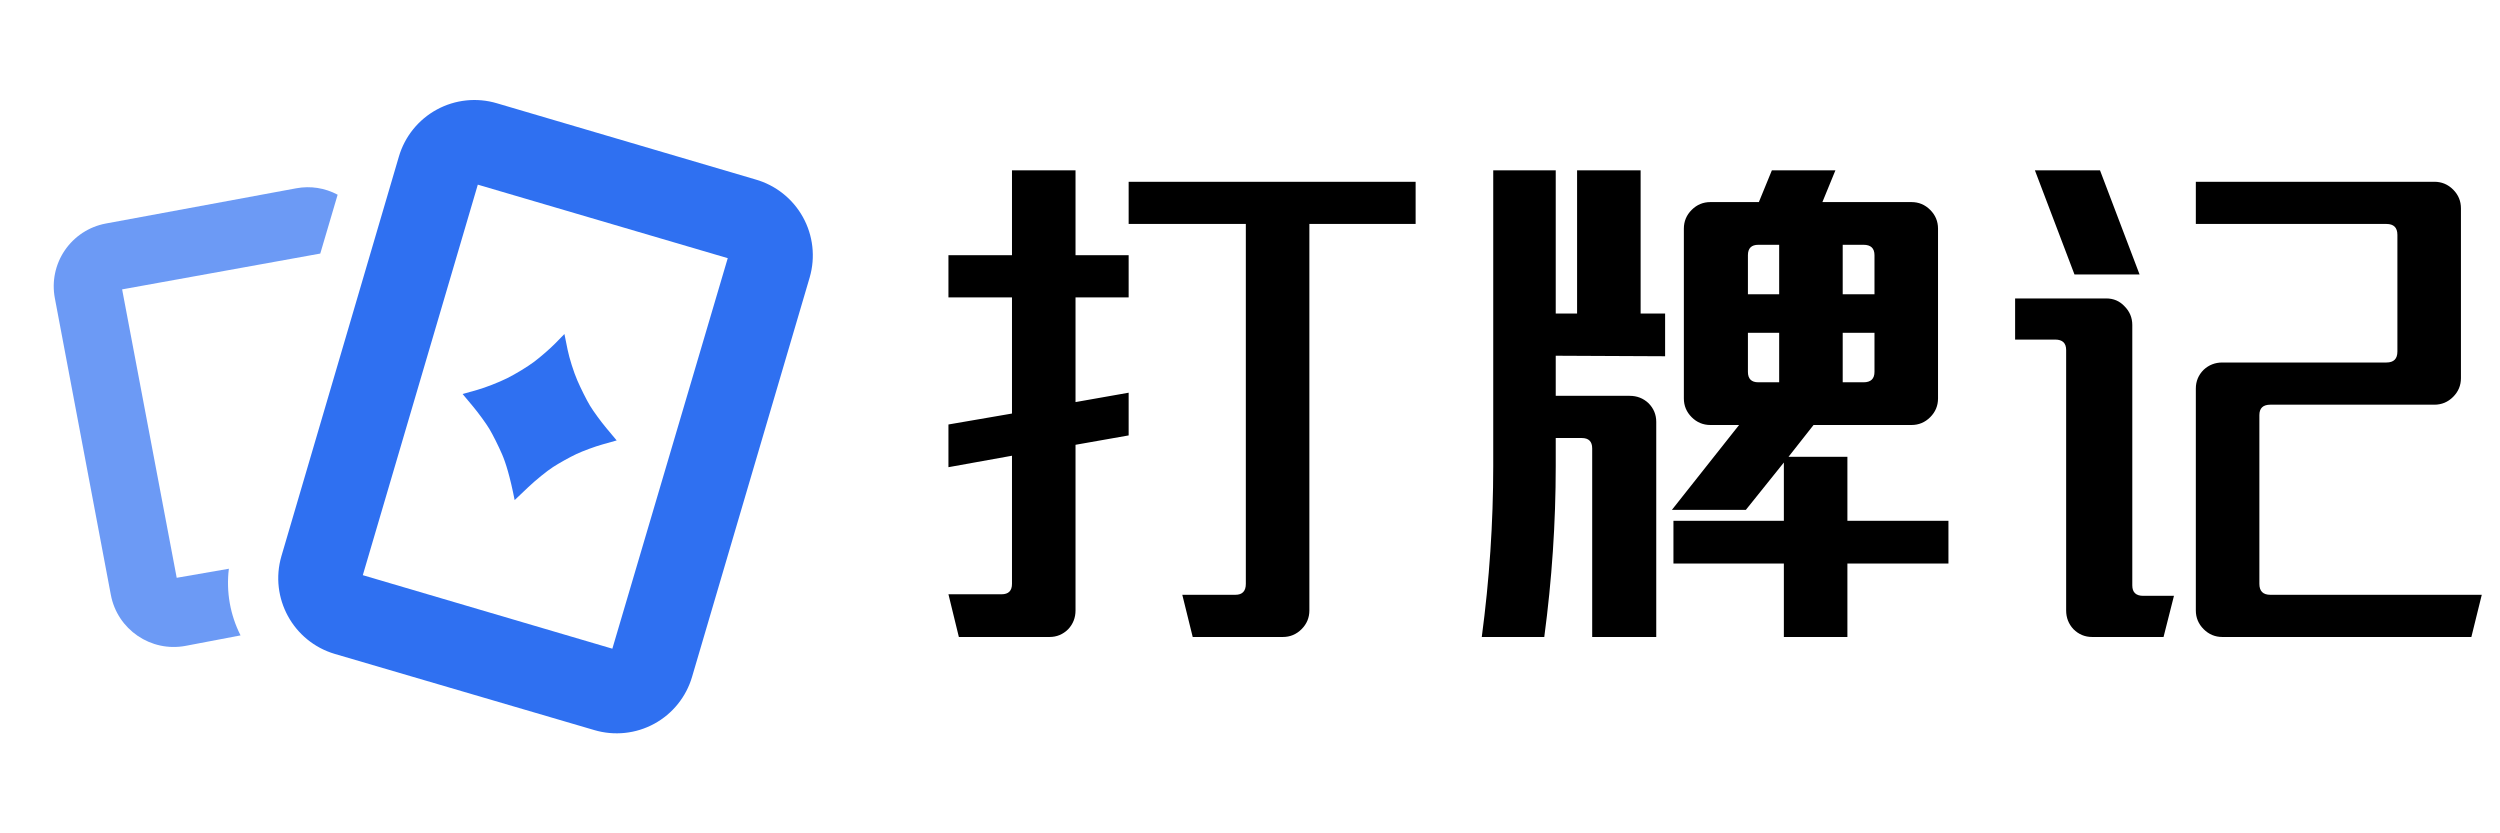
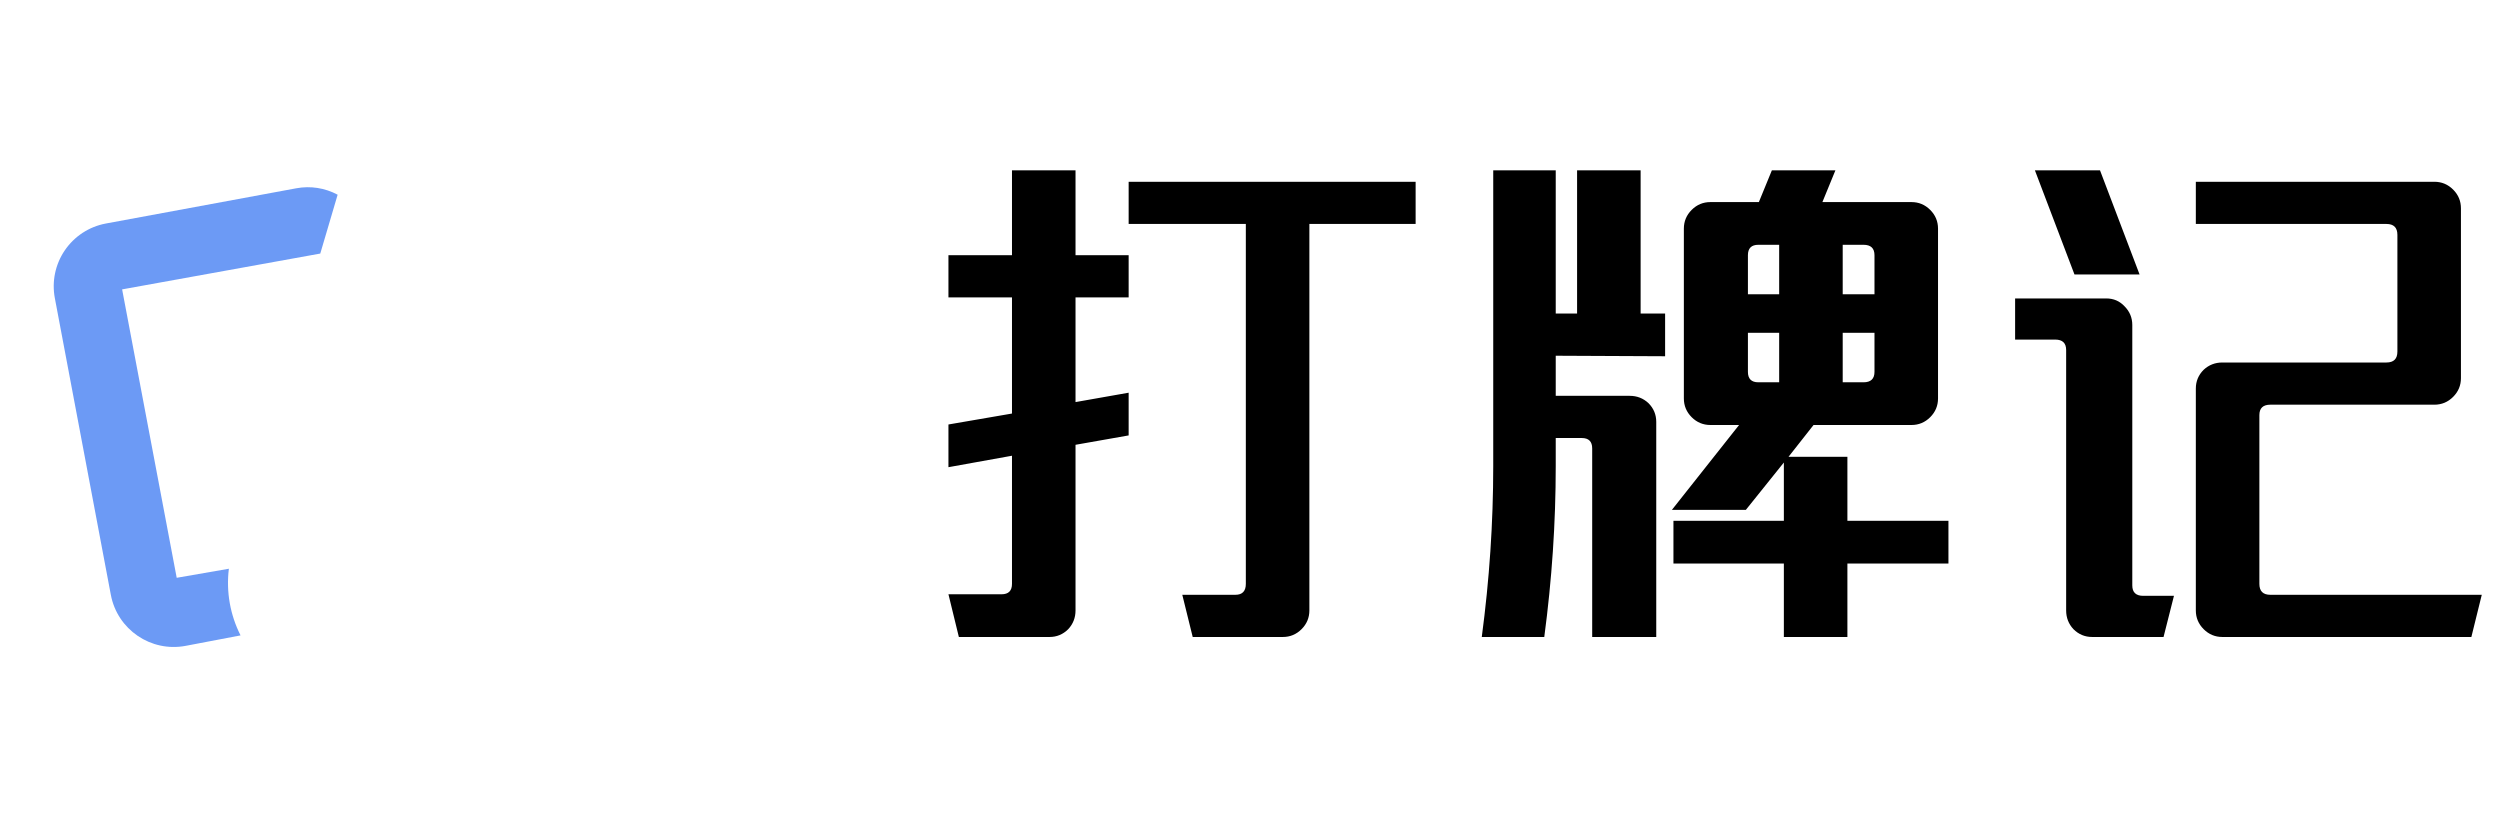
<svg xmlns="http://www.w3.org/2000/svg" width="300px" height="100px" viewBox="0 0 300 100" version="1.1">
  <g id="g">
-     <path id="1" d="M90.642 21.53 L59.633 12.394 C57.223 11.675 54.626 11.947 52.417 13.149 50.207 14.351 48.569 16.385 47.863 18.799 L33.773 66.725 C32.306 71.736 35.17 76.99 40.177 78.471 L71.307 87.607 C73.714 88.325 76.308 88.052 78.513 86.85 80.718 85.647 82.352 83.614 83.053 81.202 L97.167 33.276 C97.867 30.853 97.572 28.25 96.347 26.046 95.122 23.841 93.069 22.216 90.642 21.53 Z M73.482 77.843 L43.537 69.021 57.337 22.158 87.33 30.98 Z" fill="#2f70f1" fill-opacity="1" stroke="none" />
    <path id="2" d="M27.465 68.248 L21.205 69.335 14.655 34.726 38.433 30.427 40.516 23.366 C39.001 22.551 37.252 22.278 35.561 22.593 L12.697 26.823 C10.696 27.198 8.926 28.354 7.779 30.037 6.631 31.719 6.201 33.789 6.583 35.789 L13.302 71.39 C14.095 75.551 18.105 78.285 22.268 77.504 L28.866 76.248 C27.614 73.78 27.126 70.994 27.465 68.248 Z" fill="#2f70f1" fill-opacity="0.705" stroke="none" />
-     <path id="poker" d="M61.758 60.011 C61.201 57.171 60.685 55.526 60.252 54.524 59.818 53.521 59.131 52.147 58.724 51.47 58.317 50.793 57.428 49.574 56.749 48.76 L55.513 47.282 57.274 46.785 C58.242 46.512 59.853 45.883 60.854 45.387 61.855 44.891 63.317 44 64.104 43.408 64.89 42.815 66.028 41.824 66.632 41.206 L67.731 40.082 68.109 41.95 C68.317 42.978 68.839 44.632 69.269 45.626 69.698 46.62 70.383 47.987 70.789 48.664 71.196 49.341 72.085 50.56 72.764 51.373 L74 52.852 72.294 53.333 C71.356 53.597 69.942 54.12 69.152 54.493 68.361 54.867 67.107 55.565 66.365 56.045 65.622 56.524 64.282 57.613 63.386 58.464 L61.758 60.011 Z" fill="#2f70f1" fill-opacity="1" stroke="none" />
  </g>
  <path id="3" d="M241.813 35.813 L241.813 40.75 246.625 40.75 C247.5 40.75 247.938 41.167 247.938 42 L247.938 73.25 C247.938 74.125 248.229 74.875 248.813 75.5 249.438 76.125 250.188 76.438 251.063 76.438 L259.625 76.438 260.875 71.5 257.188 71.5 C256.313 71.5 255.875 71.083 255.875 70.25 L255.875 39 C255.875 38.125 255.563 37.375 254.938 36.75 254.354 36.125 253.625 35.813 252.75 35.813 Z M256.75 32.938 L252 20.438 244.188 20.438 248.938 32.938 Z M263.5 21.813 L263.5 26.875 286.375 26.875 C287.25 26.875 287.688 27.312 287.688 28.188 L287.688 42.188 C287.688 43.063 287.25 43.5 286.375 43.5 L266.688 43.5 C265.813 43.5 265.063 43.792 264.438 44.375 263.813 45 263.5 45.75 263.5 46.625 L263.5 73.25 C263.5 74.125 263.813 74.875 264.438 75.5 265.063 76.125 265.813 76.438 266.688 76.438 L296.563 76.438 297.813 71.375 272.438 71.375 C271.563 71.375 271.125 70.938 271.125 70.063 L271.125 49.813 C271.125 48.979 271.563 48.563 272.438 48.563 L292.125 48.563 C293 48.563 293.75 48.25 294.375 47.625 295 47 295.313 46.25 295.313 45.375 L295.313 25 C295.313 24.125 295 23.375 294.375 22.75 293.75 22.125 293 21.813 292.125 21.813 Z M224.938 35.313 L221.125 35.313 221.125 29.375 223.625 29.375 C224.5 29.375 224.938 29.792 224.938 30.625 Z M221.125 45.875 L221.125 39.938 224.938 39.938 224.938 44.625 C224.938 45.458 224.5 45.875 223.625 45.875 Z M213.5 29.375 L213.5 35.313 209.75 35.313 209.75 30.625 C209.75 29.792 210.167 29.375 211 29.375 Z M209.75 39.938 L213.5 39.938 213.5 45.875 211 45.875 C210.167 45.875 209.75 45.458 209.75 44.625 Z M221.688 76.438 L221.688 67.625 233.813 67.625 233.813 62.5 221.688 62.5 221.688 54.813 214.625 54.813 217.625 51 229.375 51 C230.25 51 231 50.688 231.625 50.063 232.25 49.437 232.563 48.688 232.563 47.813 L232.563 27.438 C232.563 26.562 232.25 25.813 231.625 25.188 231 24.562 230.25 24.25 229.375 24.25 L218.688 24.25 220.25 20.438 212.625 20.438 211.063 24.25 205.25 24.25 C204.375 24.25 203.625 24.562 203 25.188 202.375 25.813 202.063 26.562 202.063 27.438 L202.063 47.813 C202.063 48.688 202.375 49.437 203 50.063 203.625 50.688 204.375 51 205.25 51 L208.688 51 200.625 61.188 209.5 61.188 214.063 55.5 214.063 62.5 200.813 62.5 200.813 67.625 214.063 67.625 214.063 76.438 Z M198.75 76.438 L198.75 50.625 C198.75 49.75 198.438 49 197.813 48.375 197.188 47.792 196.438 47.5 195.563 47.5 L186.688 47.5 186.688 42.688 199.813 42.75 199.813 37.625 196.875 37.625 196.875 20.438 189.25 20.438 189.25 37.625 186.688 37.625 186.688 20.438 179.188 20.438 179.188 55.938 C179.188 62.729 178.729 69.562 177.813 76.438 L185.313 76.438 C186.229 69.562 186.688 62.729 186.688 55.938 L186.688 52.563 189.813 52.563 C190.646 52.563 191.063 52.979 191.063 53.813 L191.063 76.438 Z M113.813 50.938 L121.438 49.625 121.438 35.688 113.813 35.688 113.813 30.625 121.438 30.625 121.438 20.438 129.063 20.438 129.063 30.625 135.438 30.625 135.438 35.688 129.063 35.688 129.063 48.25 135.438 47.125 135.438 52.25 129.063 53.375 129.063 73.25 C129.063 74.125 128.771 74.875 128.188 75.5 127.563 76.125 126.813 76.438 125.938 76.438 L115.063 76.438 113.813 71.313 120.188 71.313 C121.021 71.313 121.438 70.896 121.438 70.063 L121.438 54.688 113.813 56.063 Z M157.125 26.875 L157.125 73.25 C157.125 74.125 156.813 74.875 156.188 75.5 155.563 76.125 154.813 76.438 153.938 76.438 L143.125 76.438 141.875 71.375 148.25 71.375 C149.083 71.375 149.5 70.938 149.5 70.063 L149.5 26.875 135.438 26.875 135.438 21.813 169.875 21.813 169.875 26.875 Z" fill="#000000" fill-opacity="1" stroke="none" />
</svg>